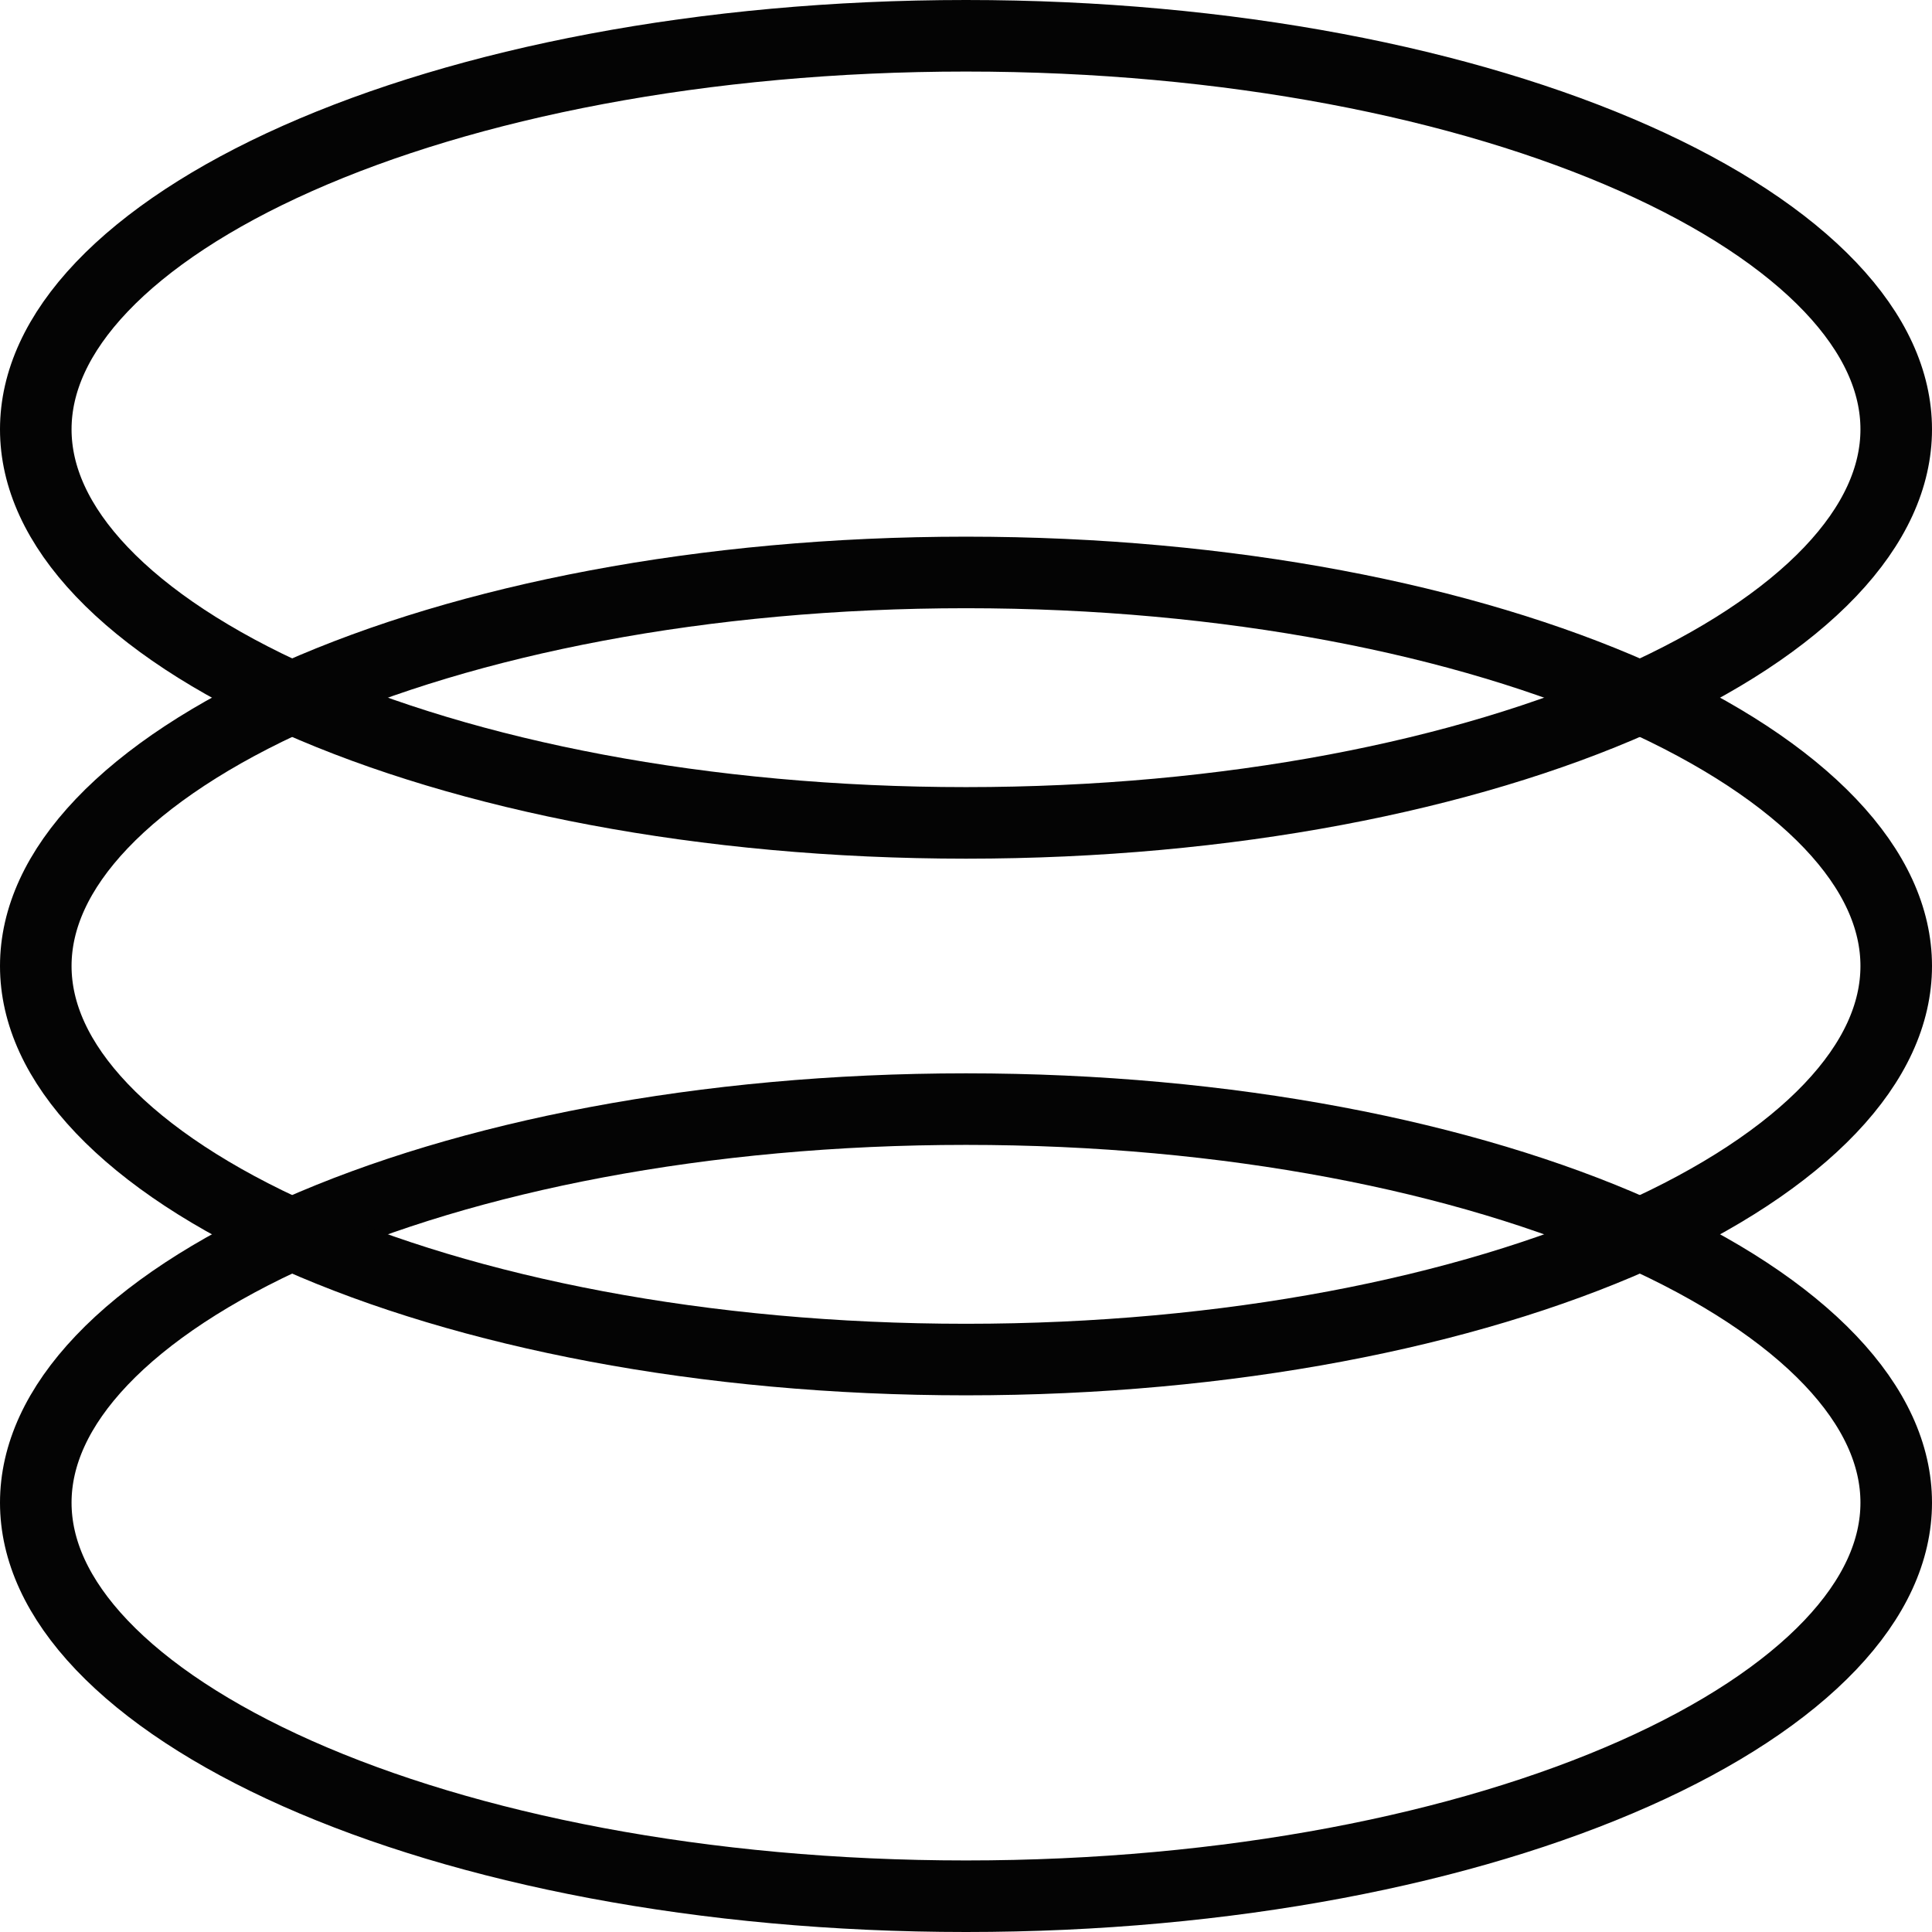
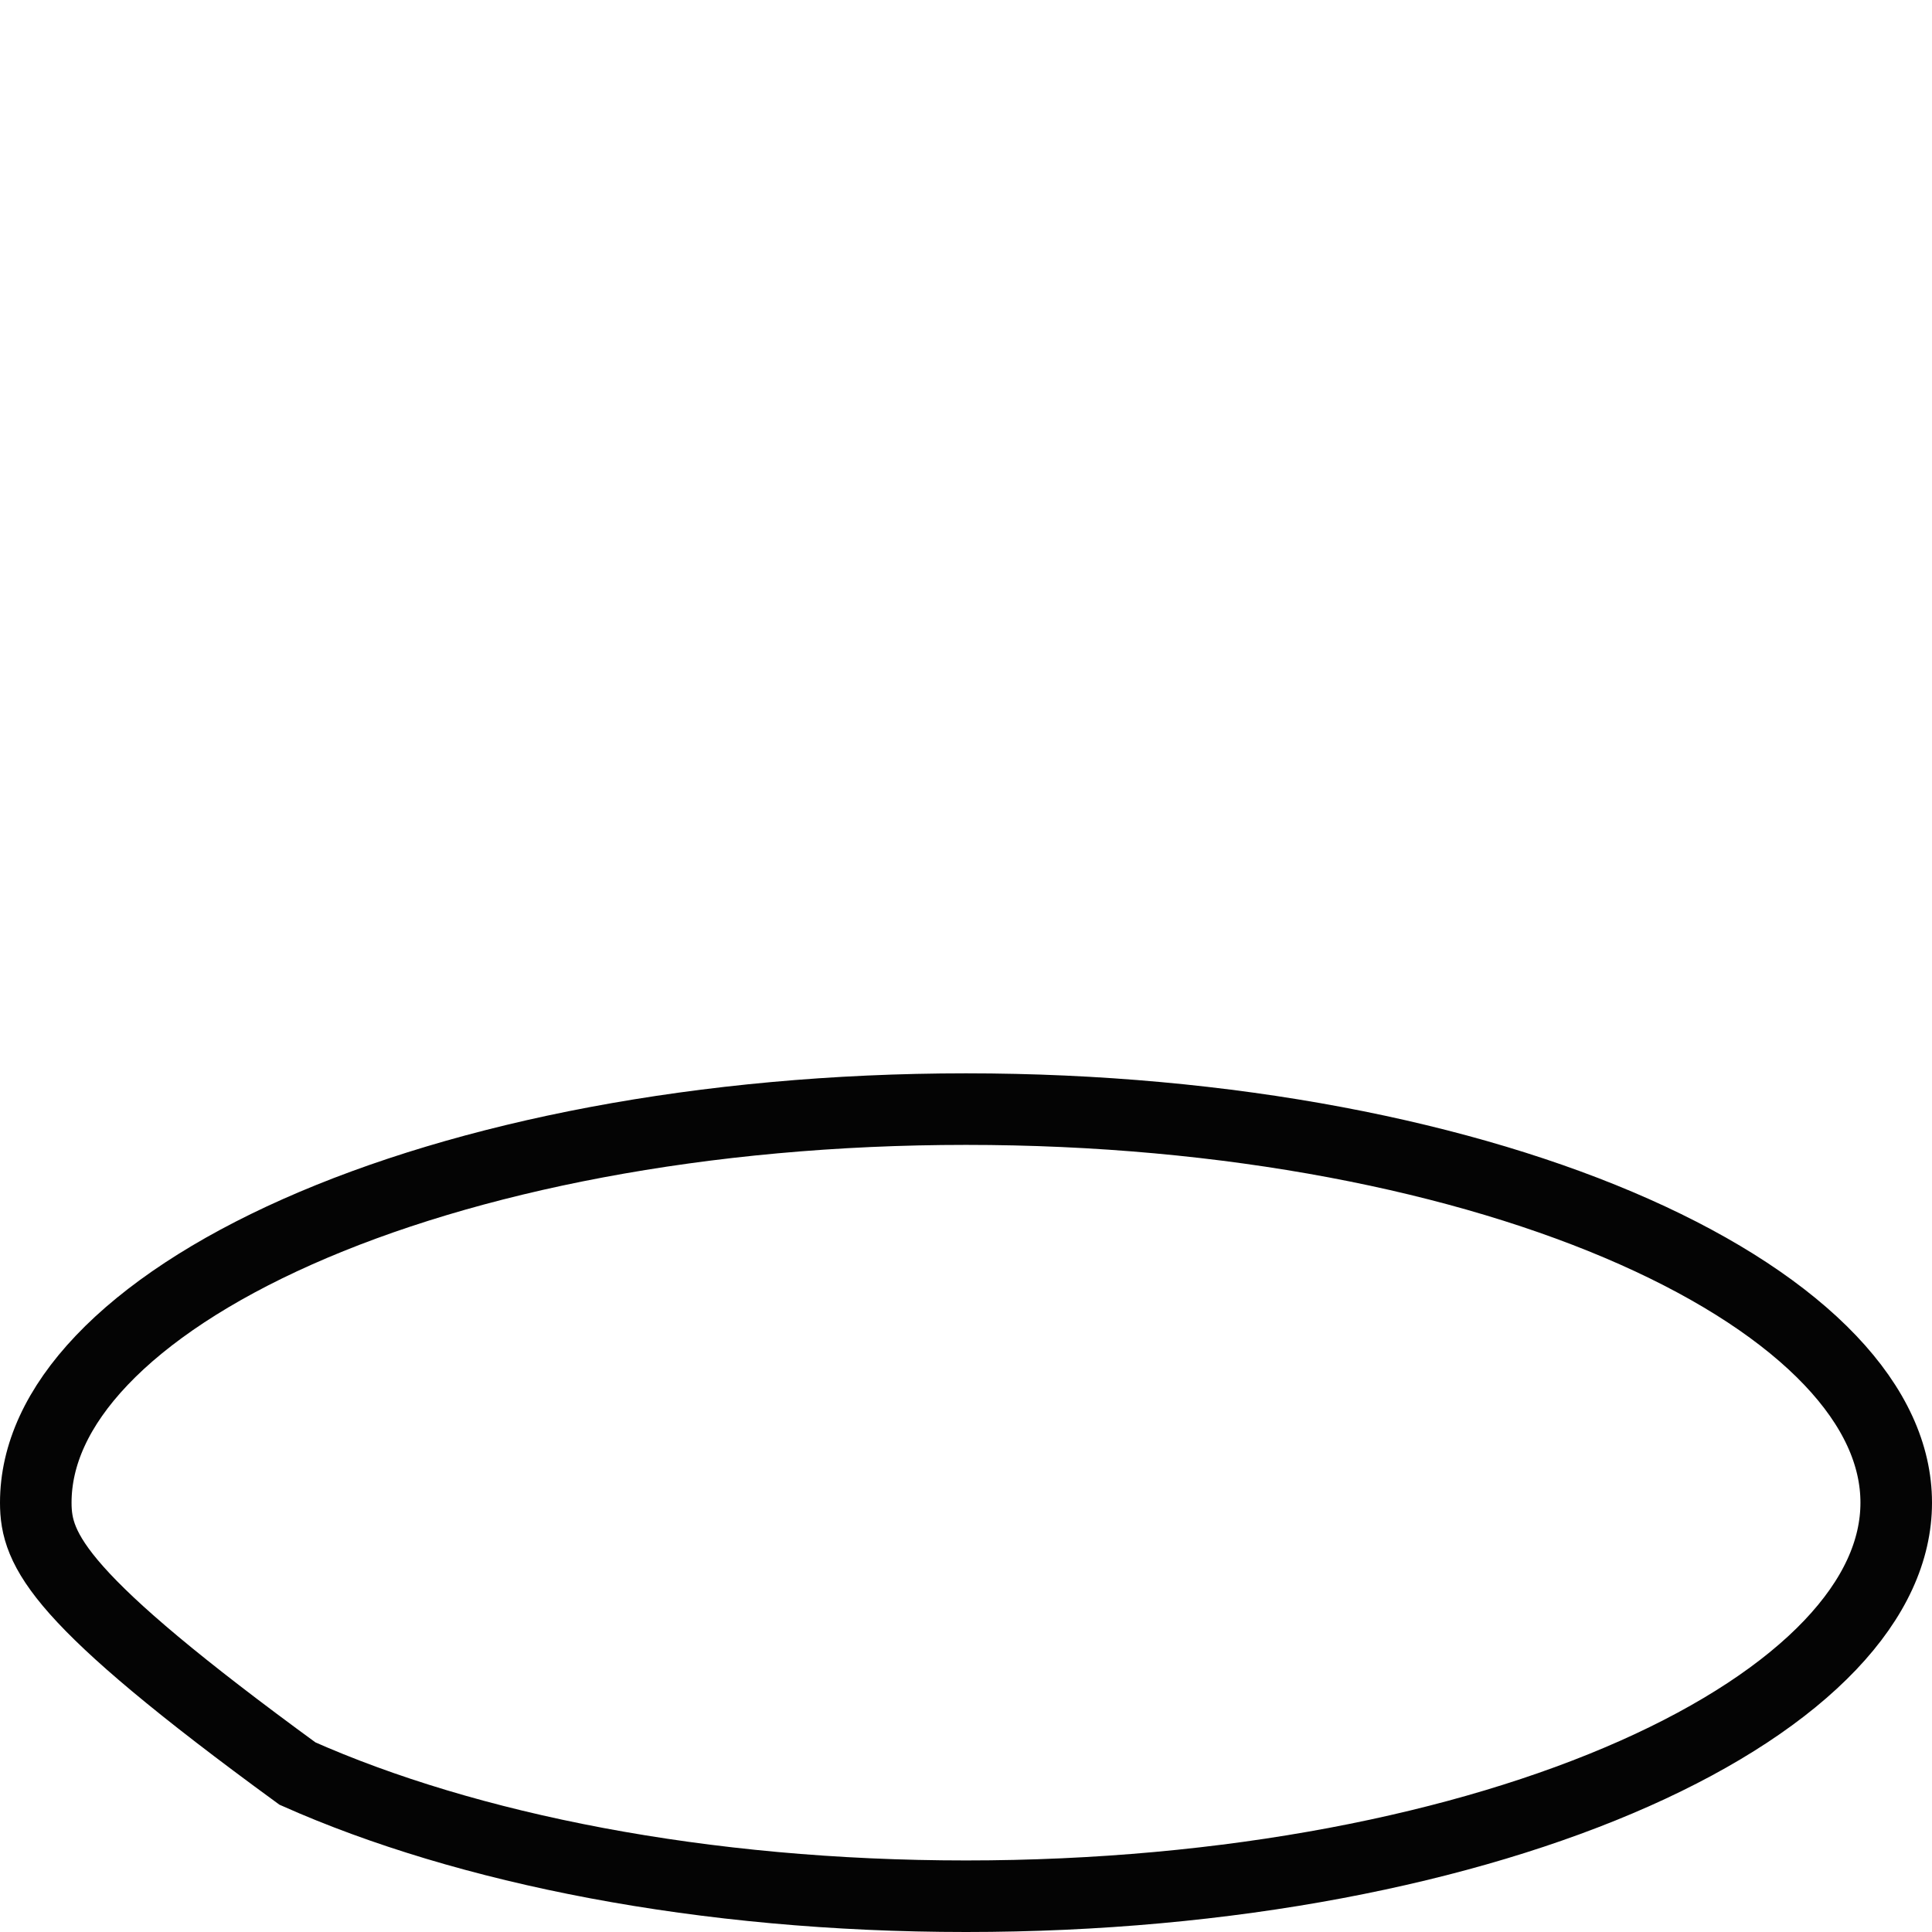
<svg xmlns="http://www.w3.org/2000/svg" width="108" height="108" viewBox="0 0 108 108" fill="none">
-   <path d="M106 84C106 86.663 104.794 89.35 102.308 91.963C99.811 94.586 96.105 97.039 91.371 99.143C81.91 103.348 68.699 106 54 106C39.301 106 26.09 103.348 16.628 99.143C11.895 97.039 8.189 94.586 5.692 91.963C3.206 89.35 2 86.663 2 84C2 81.337 3.206 78.65 5.692 76.037C8.189 73.414 11.895 70.961 16.628 68.857C26.09 64.652 39.301 62 54 62C68.699 62 81.91 64.652 91.371 68.857C96.105 70.961 99.811 73.414 102.308 76.037C104.794 78.65 106 81.337 106 84Z" stroke="#040404" stroke-width="4" />
-   <path d="M106 54C106 56.663 104.794 59.35 102.308 61.963C99.811 64.586 96.105 67.039 91.371 69.143C81.91 73.348 68.699 76 54 76C39.301 76 26.09 73.348 16.628 69.143C11.895 67.039 8.189 64.586 5.692 61.963C3.206 59.35 2 56.663 2 54C2 51.337 3.206 48.65 5.692 46.037C8.189 43.414 11.895 40.961 16.628 38.857C26.09 34.652 39.301 32 54 32C68.699 32 81.91 34.652 91.371 38.857C96.105 40.961 99.811 43.414 102.308 46.037C104.794 48.65 106 51.337 106 54Z" stroke="#040404" stroke-width="4" />
-   <path d="M106 24C106 26.663 104.794 29.35 102.308 31.963C99.811 34.586 96.105 37.039 91.371 39.143C81.91 43.348 68.699 46 54 46C39.301 46 26.09 43.348 16.628 39.143C11.895 37.039 8.189 34.586 5.692 31.963C3.206 29.35 2 26.663 2 24C2 21.337 3.206 18.65 5.692 16.037C8.189 13.414 11.895 10.961 16.628 8.857C26.09 4.652 39.301 2 54 2C68.699 2 81.91 4.652 91.371 8.857C96.105 10.961 99.811 13.414 102.308 16.037C104.794 18.65 106 21.337 106 24Z" stroke="#040404" stroke-width="4" />
+   <path d="M106 84C106 86.663 104.794 89.35 102.308 91.963C99.811 94.586 96.105 97.039 91.371 99.143C81.91 103.348 68.699 106 54 106C39.301 106 26.09 103.348 16.628 99.143C3.206 89.35 2 86.663 2 84C2 81.337 3.206 78.65 5.692 76.037C8.189 73.414 11.895 70.961 16.628 68.857C26.09 64.652 39.301 62 54 62C68.699 62 81.91 64.652 91.371 68.857C96.105 70.961 99.811 73.414 102.308 76.037C104.794 78.65 106 81.337 106 84Z" stroke="#040404" stroke-width="4" />
</svg>